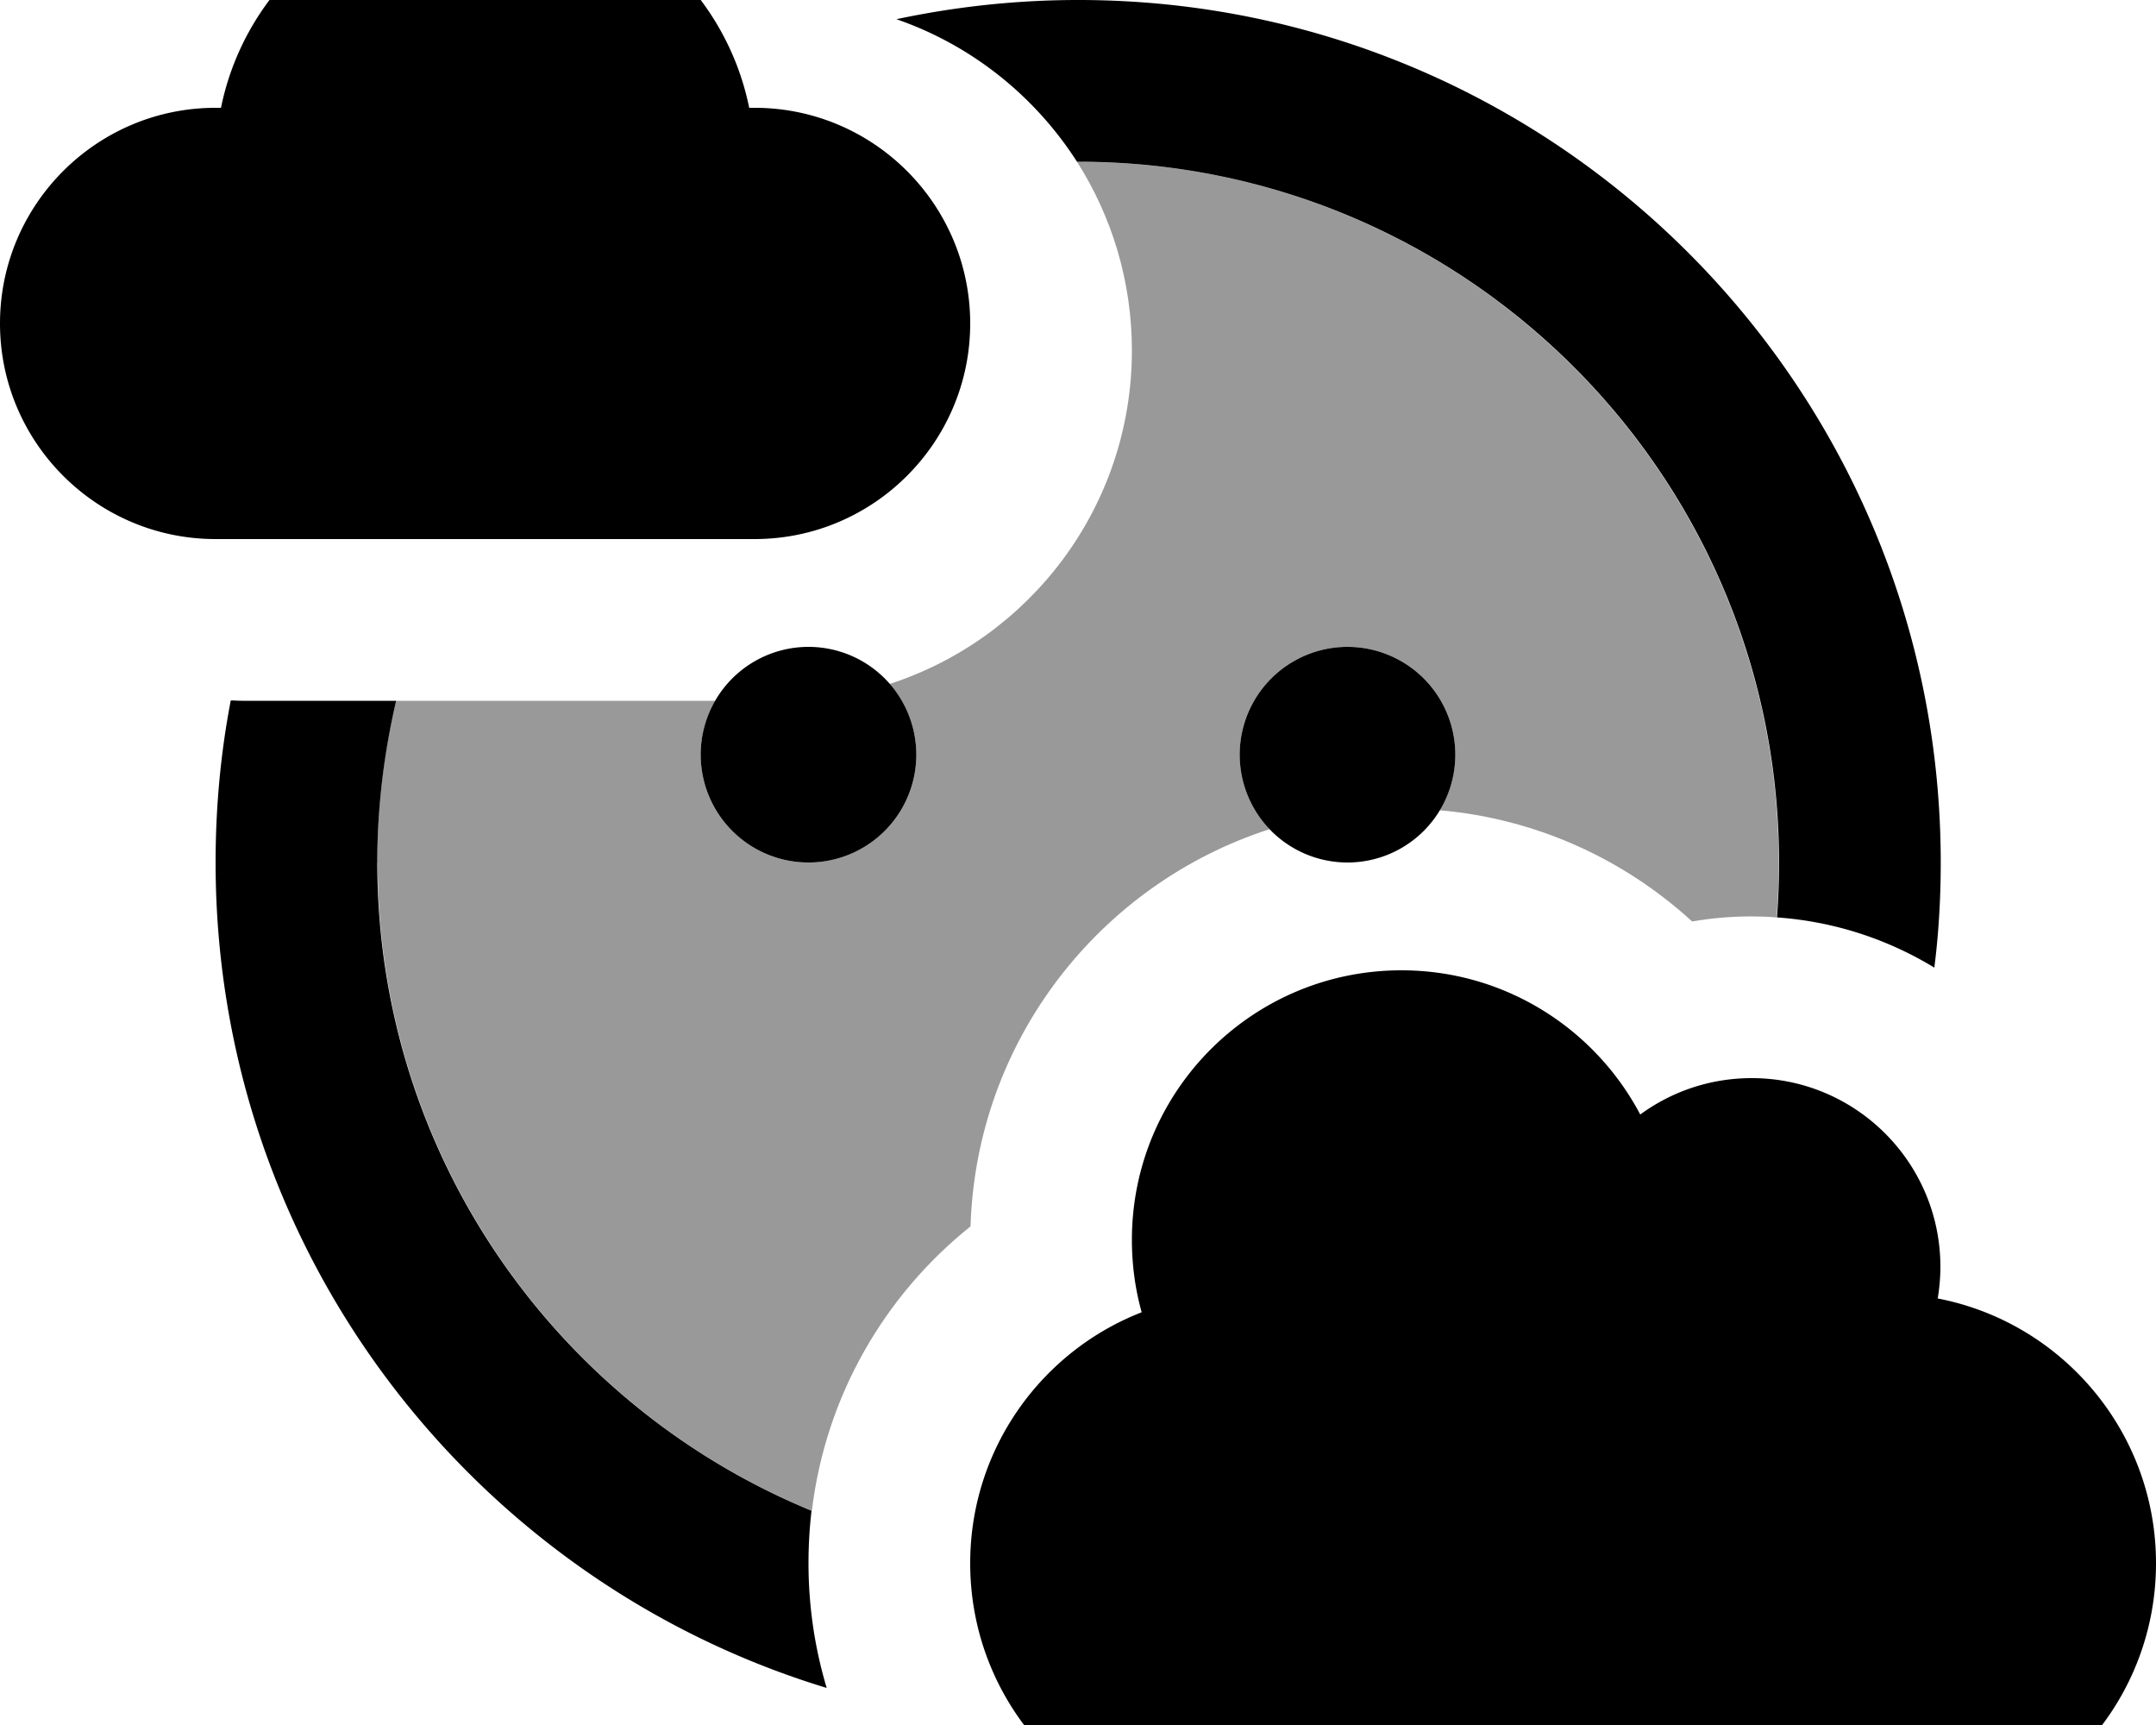
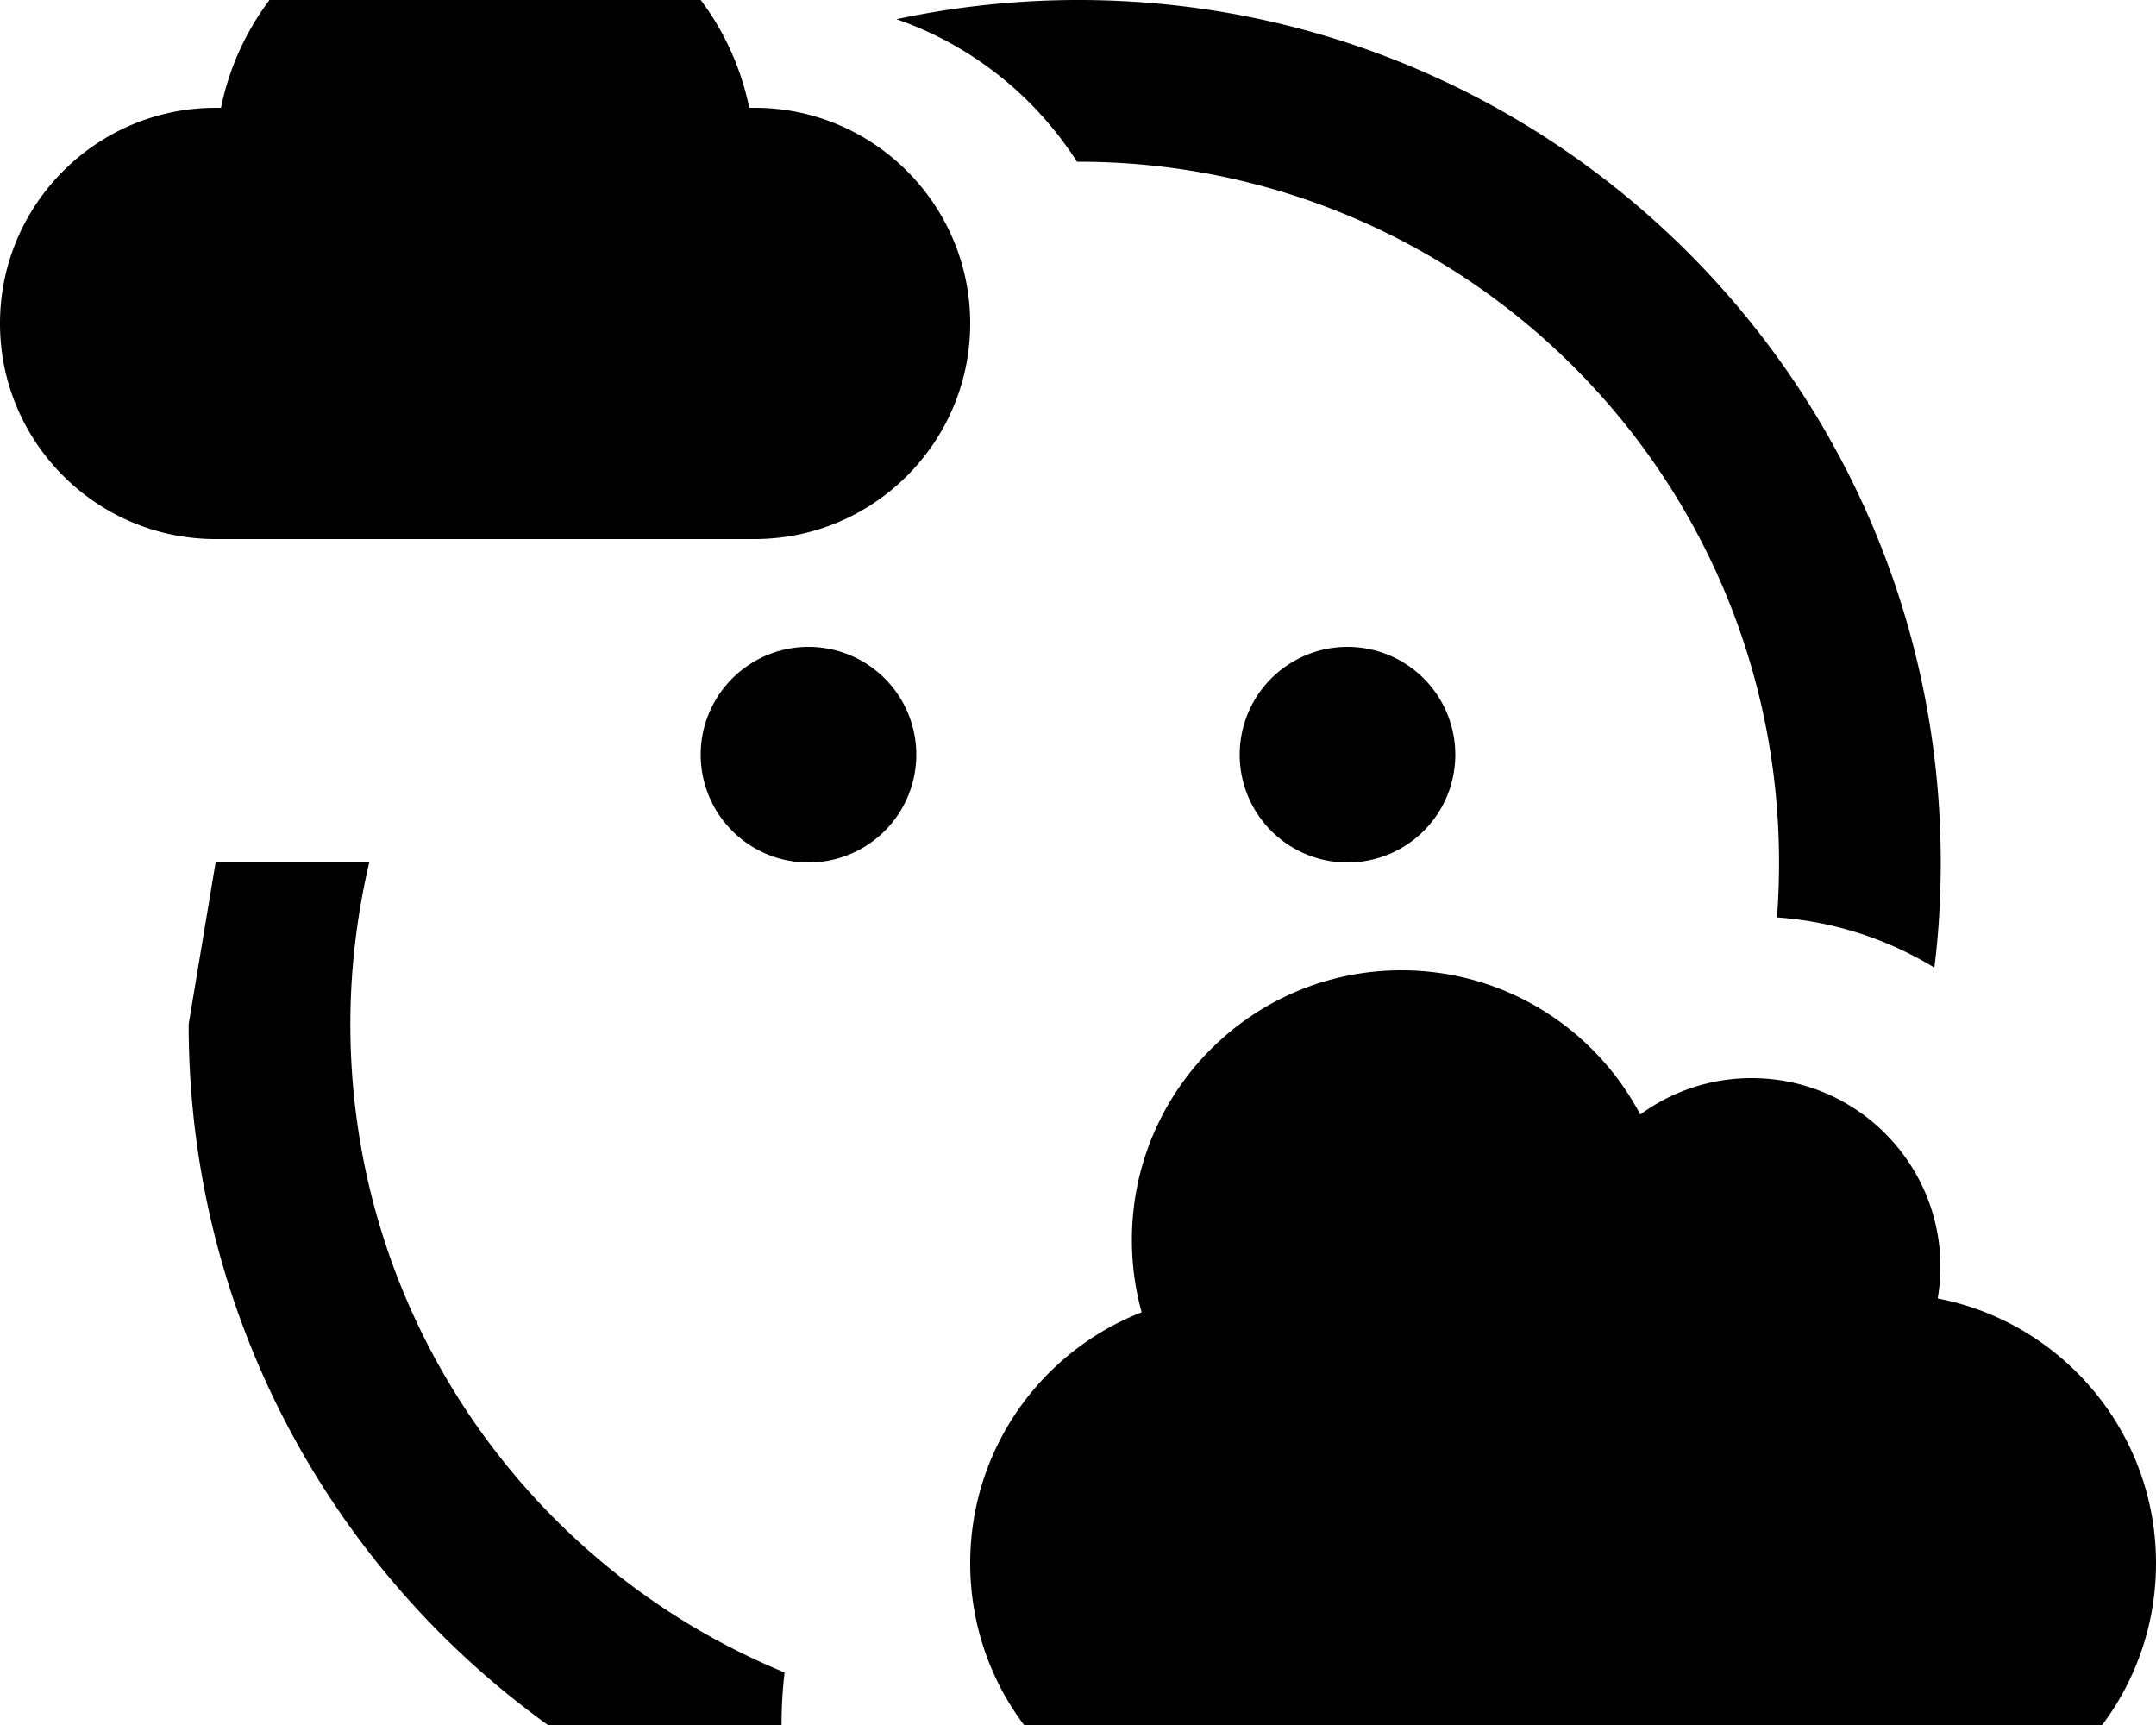
<svg xmlns="http://www.w3.org/2000/svg" viewBox="0 0 640 512">
-   <path style="fill:currentColor;opacity:.4" d="M112 256c0-16.5 1.9-32.6 5.6-48l94.7 0c-2.7 4.7-4.3 10.2-4.3 16 0 17.7 14.3 32 32 32s32-14.3 32-32c0-8.1-3-15.4-7.9-21 41.7-13.5 71.9-52.7 71.9-99 0-20.6-6-39.8-16.3-56l.3 0c114.9 0 208 93.1 208 208 0 5.5-.2 10.9-.6 16.3-2.4-.2-4.9-.3-7.4-.3-6 0-11.9 .5-17.7 1.5-20.1-18.4-46.1-30.5-74.9-33 2.9-4.8 4.6-10.5 4.6-16.5 0-17.7-14.3-32-32-32s-32 14.3-32 32c0 8.6 3.4 16.4 8.9 22.1-50.3 16.2-87.1 62.6-88.8 117.9-25.5 20.4-43 50.3-47.1 84.4-75.7-31.1-128.9-105.6-128.9-192.4z" />
-   <path style="fill:currentColor;opacity:1" d="M222.4 32l1.6 0c35.3 0 64 28.7 64 64s-28.7 64-64 64L64 160C28.7 160 0 131.3 0 96S28.7 32 64 32l1.6 0C73-4.5 105.3-32 144-32s71 27.5 78.4 64zM64 256c0-16.4 1.5-32.5 4.5-48.1 1.2 0 2.3 .1 3.5 .1l45.6 0c-3.6 15.4-5.6 31.5-5.6 48 0 86.9 53.3 161.3 128.9 192.4-.6 5.1-.9 10.3-.9 15.6 0 12.9 1.9 25.3 5.4 37-105-31.9-181.4-129.5-181.4-245zM320 48l-.3 0c-12.5-19.5-31.3-34.6-53.6-42.3 17.4-3.7 35.5-5.7 54-5.7 141.4 0 256 114.6 256 256 0 10.6-.6 21-1.9 31.2-13.8-8.4-29.7-13.7-46.7-14.9 .4-5.4 .6-10.8 .6-16.3 0-114.9-93.1-208-208-208zM208 224a32 32 0 1 1 64 0 32 32 0 1 1 -64 0zm160 0a32 32 0 1 1 64 0 32 32 0 1 1 -64 0zM640 464c0 44.2-35.8 80-80 80l-192 0c-44.2 0-80-35.8-80-80 0-33.9 21.1-62.9 50.9-74.5-1.9-6.8-2.9-14-2.9-21.5 0-44.2 35.8-80 80-80 30.8 0 57.5 17.4 70.9 42.8 9.3-6.8 20.7-10.8 33.1-10.8 30.9 0 56 25.1 56 56 0 3.2-.3 6.4-.8 9.4 36.9 7.1 64.8 39.6 64.8 78.6z" />
+   <path style="fill:currentColor;opacity:1" d="M222.4 32l1.6 0c35.3 0 64 28.7 64 64s-28.7 64-64 64L64 160C28.7 160 0 131.3 0 96S28.7 32 64 32l1.6 0C73-4.5 105.3-32 144-32s71 27.5 78.4 64zM64 256l45.6 0c-3.6 15.4-5.6 31.5-5.6 48 0 86.9 53.3 161.3 128.9 192.4-.6 5.1-.9 10.3-.9 15.6 0 12.9 1.9 25.3 5.4 37-105-31.9-181.4-129.5-181.4-245zM320 48l-.3 0c-12.5-19.5-31.3-34.6-53.6-42.3 17.4-3.7 35.5-5.7 54-5.7 141.4 0 256 114.6 256 256 0 10.6-.6 21-1.9 31.2-13.8-8.4-29.7-13.7-46.7-14.9 .4-5.4 .6-10.8 .6-16.3 0-114.9-93.1-208-208-208zM208 224a32 32 0 1 1 64 0 32 32 0 1 1 -64 0zm160 0a32 32 0 1 1 64 0 32 32 0 1 1 -64 0zM640 464c0 44.2-35.8 80-80 80l-192 0c-44.2 0-80-35.8-80-80 0-33.9 21.1-62.9 50.9-74.5-1.9-6.8-2.9-14-2.9-21.5 0-44.2 35.8-80 80-80 30.8 0 57.5 17.4 70.9 42.8 9.3-6.8 20.7-10.8 33.1-10.8 30.9 0 56 25.1 56 56 0 3.2-.3 6.4-.8 9.4 36.9 7.1 64.8 39.6 64.8 78.6z" />
</svg>